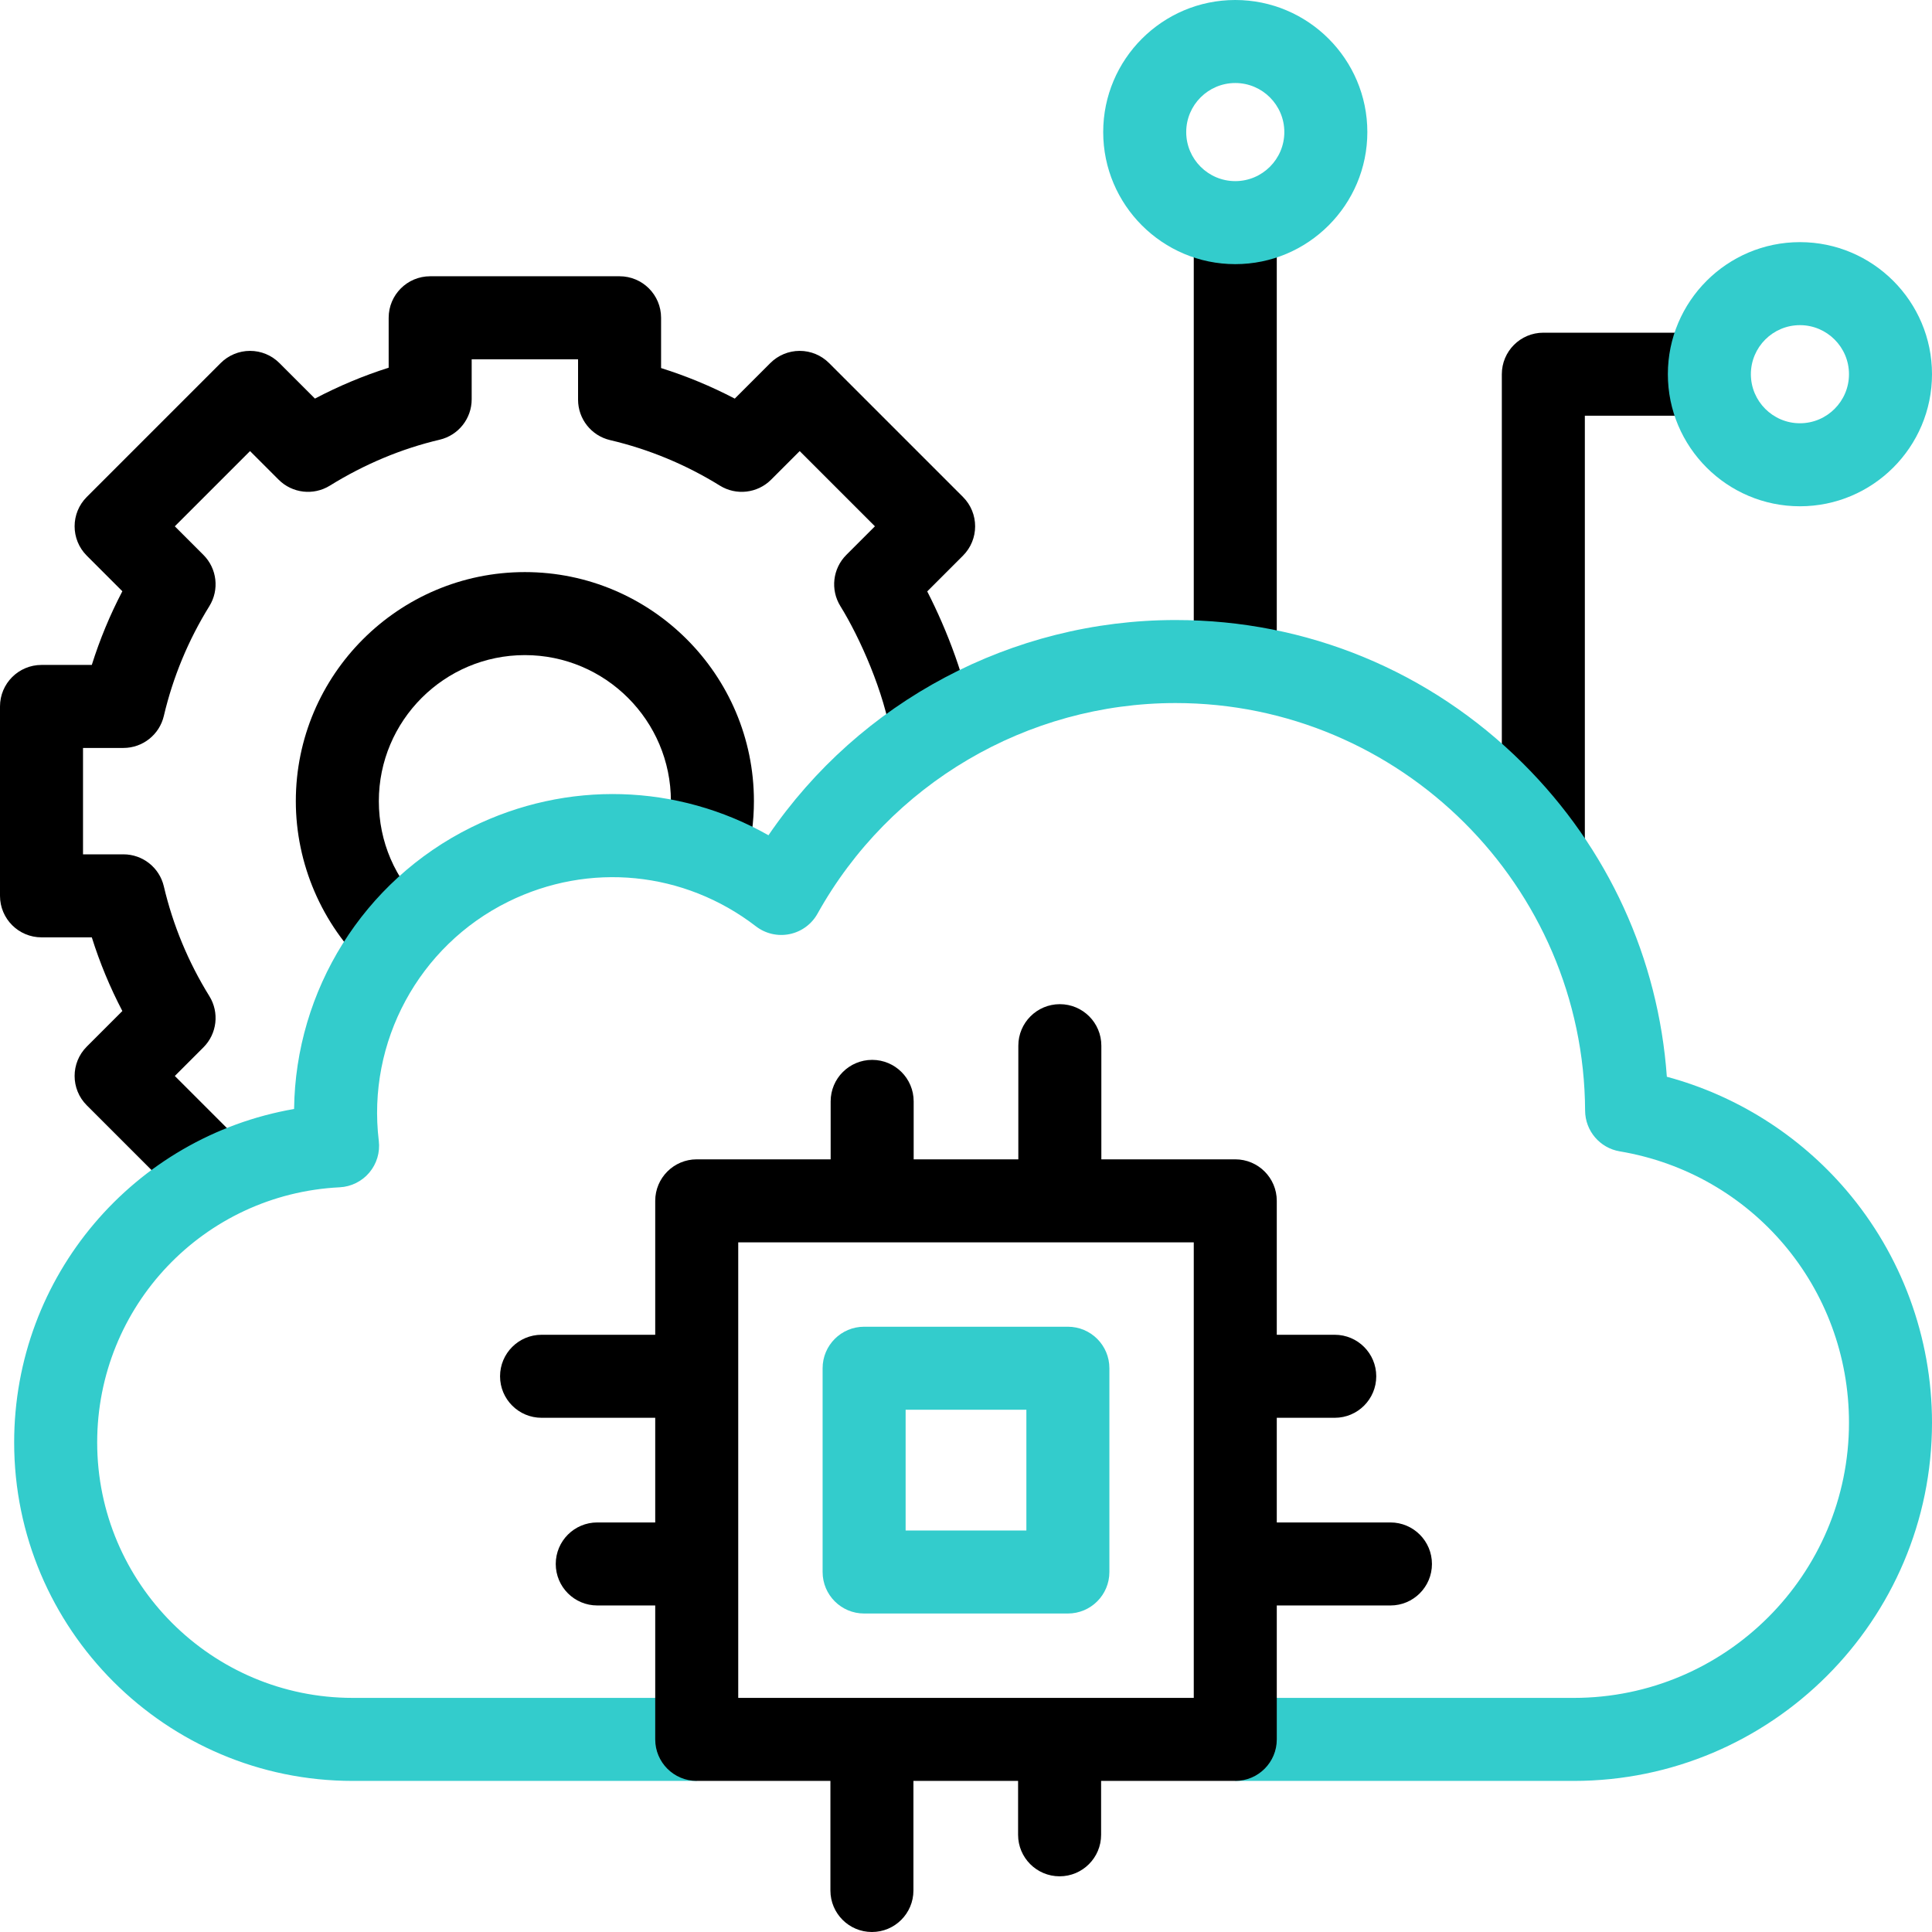
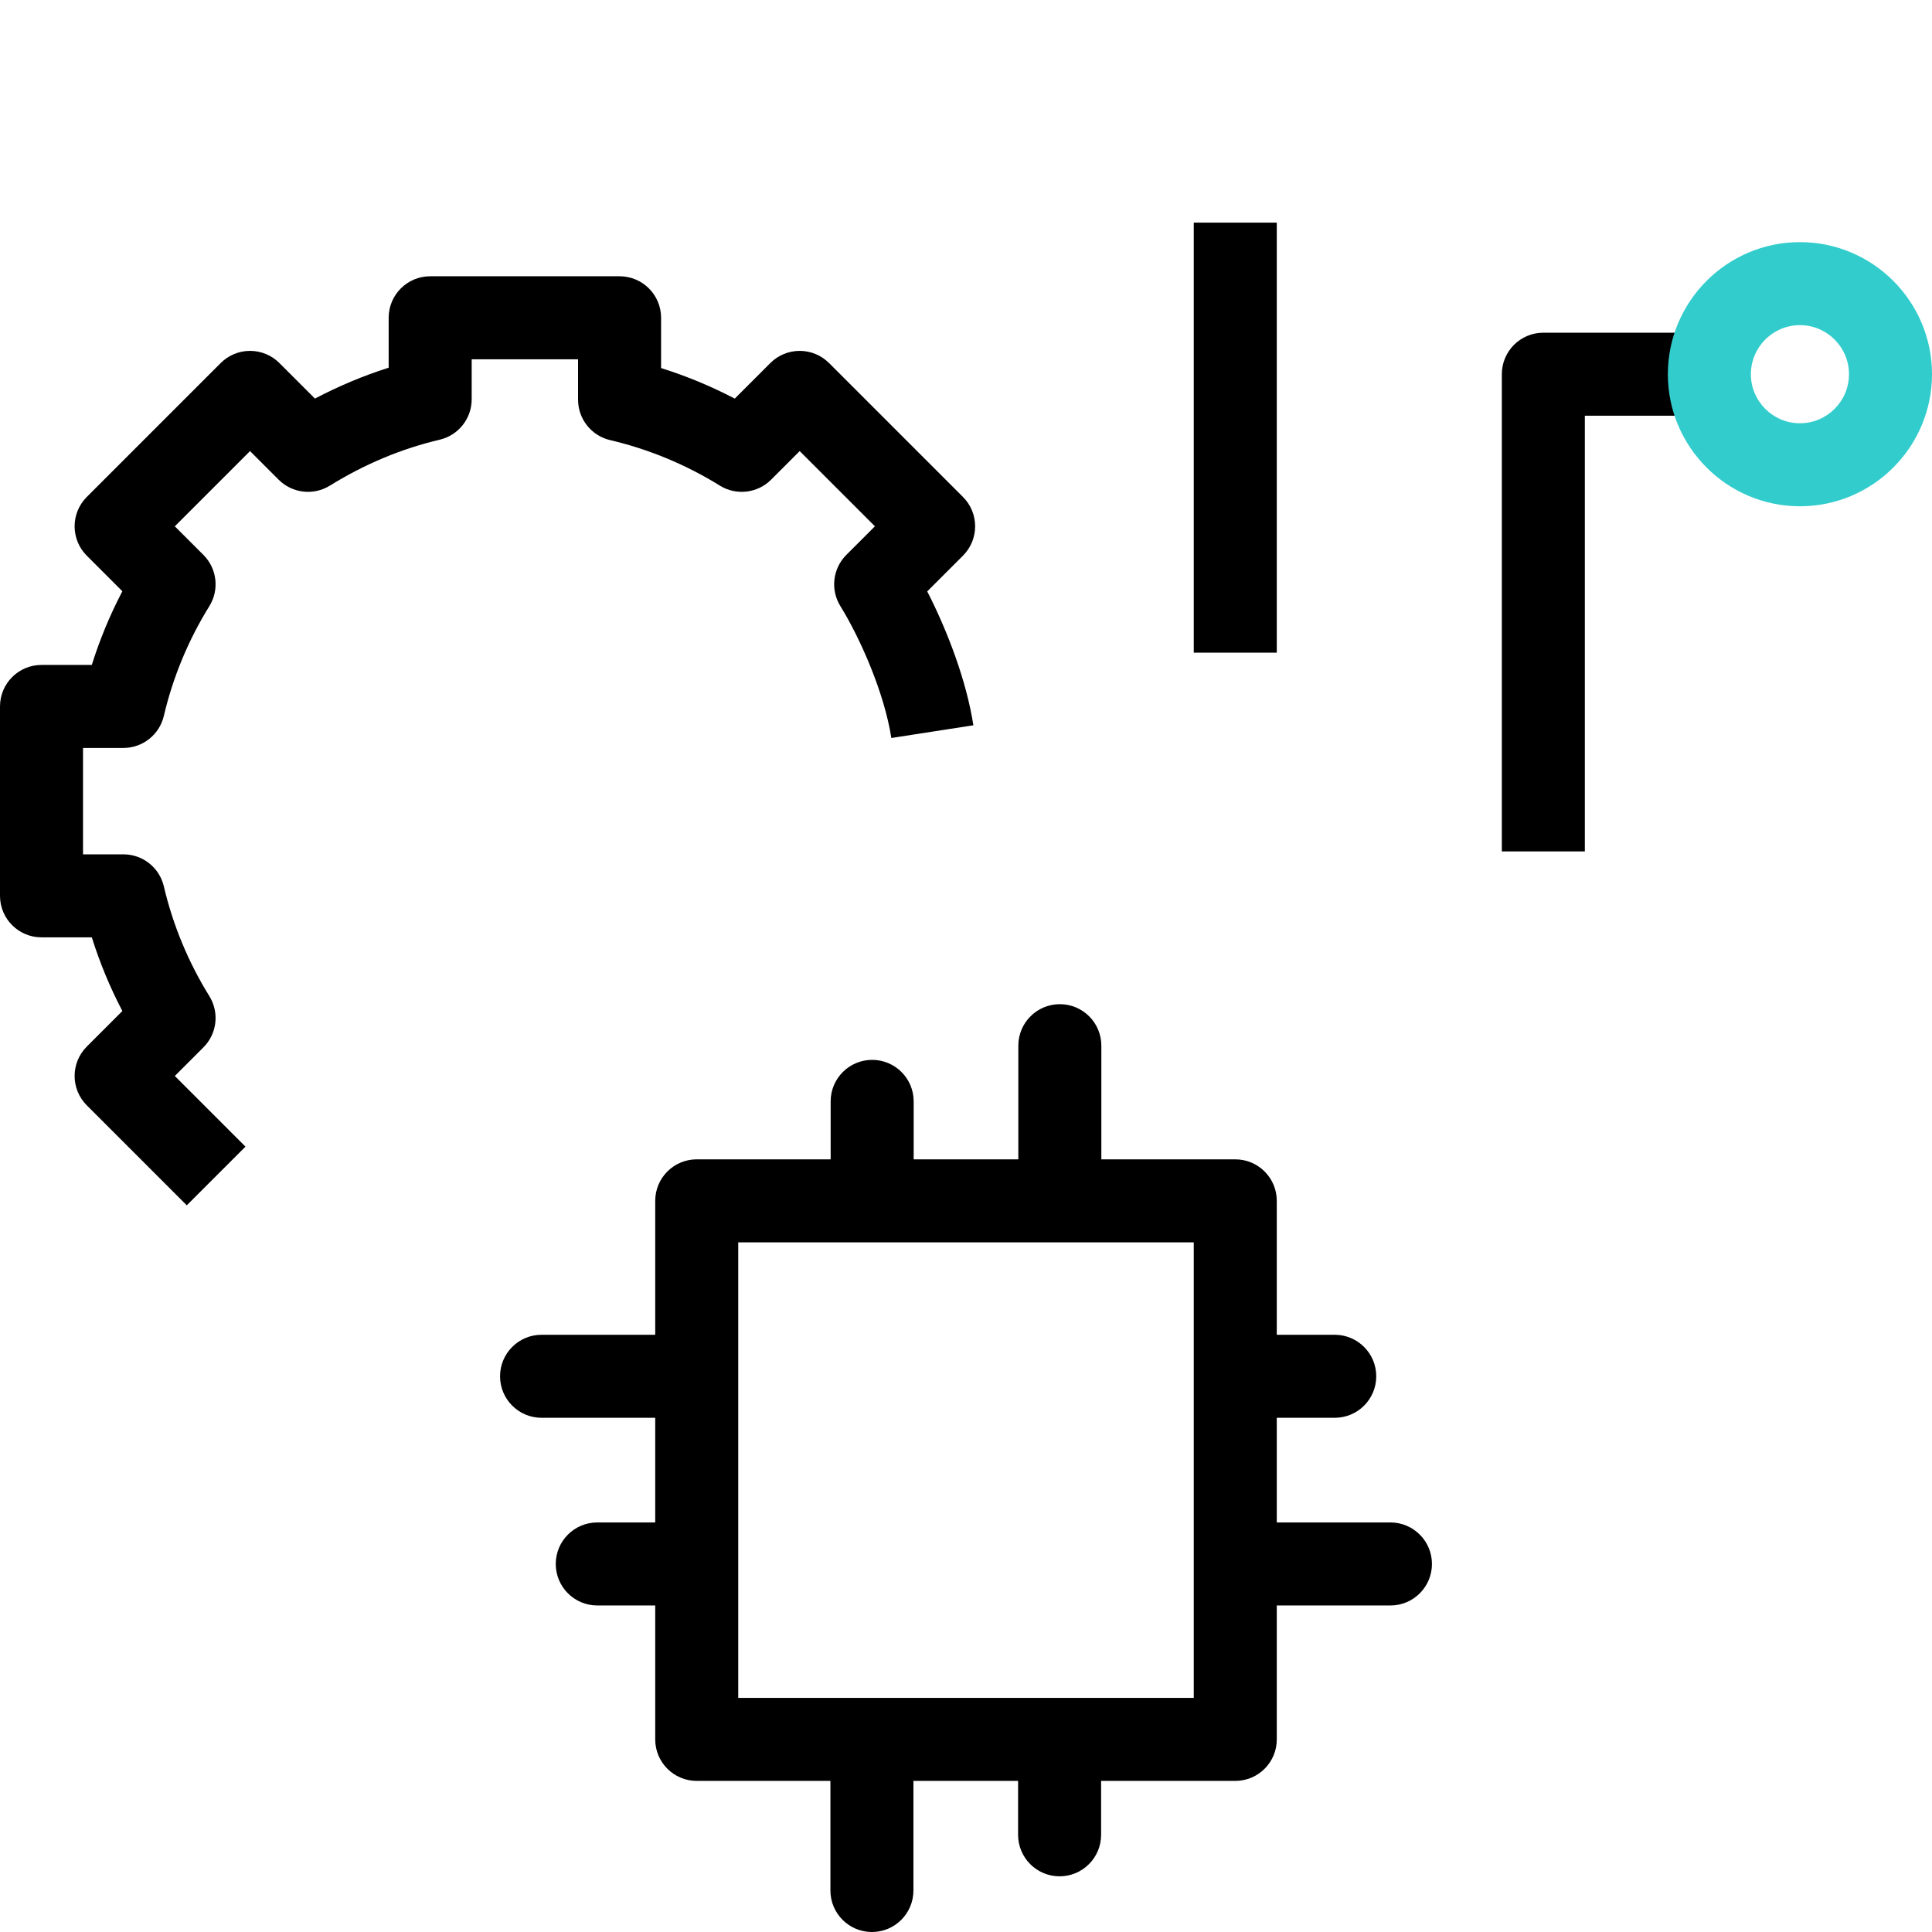
<svg xmlns="http://www.w3.org/2000/svg" id="Capa_1" x="0px" y="0px" viewBox="0 0 512 512" style="enable-background:new 0 0 512 512;" xml:space="preserve">
  <g>
    <g>
      <g>
        <g>
          <g>
            <g>
-               <path style="fill:#33CCCC;" d="M283,427.597h-54c-6.075,0-11-4.925-11-11v-54c0-6.075,4.925-11,11-11h54       c6.075,0,11,4.925,11,11v54C294,422.672,289.075,427.597,283,427.597z M240,405.597h32v-32h-32V405.597z" />
-             </g>
+               </g>
          </g>
        </g>
      </g>
    </g>
    <g>
      <g>
        <path d="M420,225.635h-22V99.168c0-6.075,4.925-11,11-11h44v22h-33V225.635z" />
      </g>
      <g>
        <rect x="316.36" y="59" width="22" height="113.961" />
      </g>
      <g>
-         <path style="fill:#33CCCC;" d="M327.36,70c-19.299,0-35-15.701-35-35s15.701-35,35-35s35,15.701,35,35S346.659,70,327.36,70z     M327.36,22c-7.168,0-13,5.832-13,13s5.832,13,13,13s13-5.832,13-13S334.529,22,327.36,22z" />
-       </g>
+         </g>
      <g>
-         <path d="M97.339,256.367C85.3,244.953,78.396,228.895,78.396,212.31c0-33.471,27.23-60.701,60.701-60.701    s60.701,27.23,60.701,60.701c0,5.352-0.699,10.665-2.077,15.791l-21.245-5.713c0.877-3.263,1.322-6.654,1.322-10.078    c0-21.34-17.361-38.701-38.701-38.701s-38.701,17.361-38.701,38.701c0,10.729,4.29,20.706,12.081,28.092L97.339,256.367z" />
-       </g>
+         </g>
      <g>
        <path d="M49.497,319.423L22.995,292.92c-4.295-4.296-4.295-11.261,0-15.557l9.431-9.43c-3.276-6.267-5.982-12.793-8.098-19.527    H11c-6.075,0-11-4.925-11-11v-50.193c0-6.075,4.925-11,11-11h13.328c2.115-6.734,4.821-13.26,8.098-19.527l-9.431-9.43    c-4.295-4.296-4.295-11.261,0-15.557l35.492-35.492c2.063-2.062,4.861-3.222,7.778-3.222s5.715,1.159,7.778,3.222l9.421,9.421    c6.324-3.327,12.854-6.062,19.537-8.18V84.213c0-6.075,4.925-11,11-11h50.193c6.075,0,11,4.925,11,11v13.327    c6.733,2.115,13.26,4.822,19.527,8.098l9.43-9.431c2.063-2.062,4.861-3.222,7.778-3.222l0,0c2.917,0,5.715,1.159,7.778,3.222    l35.492,35.492c4.295,4.296,4.295,11.261,0,15.557l-9.473,9.473c5.276,10.279,10.386,23.581,12.229,35.478l-21.74,3.368    c-1.866-12.042-8.309-26.555-13.505-34.943c-2.689-4.341-2.038-9.961,1.572-13.572l7.583-7.582l-19.936-19.936l-7.582,7.582    c-3.611,3.61-9.231,4.261-13.571,1.573c-9.021-5.589-18.812-9.648-29.099-12.065c-4.97-1.168-8.483-5.603-8.483-10.708v-10.71    H125v10.605c0,5.106-3.514,9.541-8.484,10.708c-10.105,2.375-19.896,6.469-29.099,12.17c-4.34,2.689-9.96,2.038-13.571-1.573    l-7.582-7.582l-19.936,19.936l7.583,7.582c3.61,3.611,4.262,9.231,1.572,13.572c-5.588,9.021-9.648,18.81-12.065,29.098    c-1.168,4.97-5.603,8.484-10.708,8.484H22v28.193h10.71c5.106,0,9.541,3.514,10.708,8.484    c2.417,10.288,6.477,20.077,12.065,29.098c2.689,4.341,2.038,9.961-1.572,13.572l-7.583,7.582l18.725,18.725L49.497,319.423z" />
      </g>
      <g>
-         <path style="fill:#33CCCC;" d="M417.063,471.96H327.36v-22h89.703c40.217,0,72.937-32.719,72.937-72.937    c0-35.748-25.551-65.987-60.754-71.903c-5.277-0.887-9.151-5.444-9.177-10.795c-0.284-59.557-48.971-108.01-108.531-108.01    c-39.353,0-75.711,21.386-94.886,55.811c-1.557,2.796-4.255,4.775-7.389,5.421c-3.134,0.646-6.395-0.105-8.93-2.057    c-19.026-14.645-44.199-17.139-65.695-6.509c-23.657,11.698-37.423,37.159-34.254,63.357c0.367,3.03-0.542,6.076-2.509,8.41    c-1.967,2.333-4.815,3.745-7.863,3.897c-36.033,1.8-64.258,31.5-64.258,67.613c0,37.33,30.371,67.701,67.701,67.701h91.186v22    H93.454c-49.461,0-89.701-40.24-89.701-89.701c0-44.117,31.796-81.009,74.185-88.366c0.365-31.373,18.293-60.463,46.947-74.632    c25.418-12.568,54.63-11.579,78.767,2.093c24.188-35.452,64.525-57.039,107.886-57.039c34.757,0,67.463,13.505,92.093,38.027    c22.514,22.415,35.855,51.617,38.101,83.011c18.402,4.952,35.042,15.42,47.549,30.058c14.651,17.148,22.72,39.03,22.72,61.613    C512,429.372,469.412,471.96,417.063,471.96z" />
-       </g>
+         </g>
      <g>
        <path style="fill:#33CCCC;" d="M477,134.168c-19.299,0-35-15.701-35-35s15.701-35,35-35s35,15.701,35,35    S496.299,134.168,477,134.168z M477,86.168c-7.168,0-13,5.832-13,13s5.832,13,13,13s13-5.832,13-13S484.168,86.168,477,86.168z" />
      </g>
      <path d="M368.481,403.465H338.36v-27.736h15.361c6.075,0,11-4.925,11-11s-4.925-11-11-11H338.36v-35.492c0-6.075-4.925-11-11-11   h-35.492v-30.121c0-6.075-4.925-11-11-11s-11,4.925-11,11v30.121h-27.736v-15.361c0-6.075-4.925-11-11-11s-11,4.925-11,11v15.361   H184.64c-6.075,0-11,4.925-11,11v35.492h-30.121c-6.075,0-11,4.925-11,11s4.925,11,11,11h30.121v27.736h-15.361   c-6.075,0-11,4.925-11,11s4.925,11,11,11h15.361v35.492c0,6.075,4.925,11,11,11h35.428V501c0,6.075,4.925,11,11,11s11-4.925,11-11   v-29.042h27.736v14.283c0,6.075,4.925,11,11,11s11-4.925,11-11v-14.283h35.557c6.075,0,11-4.925,11-11v-35.492h30.121   c6.075,0,11-4.925,11-11S374.556,403.465,368.481,403.465z M316.36,449.958H195.64v-120.72H316.36V449.958z" />
    </g>
  </g>
  <g />
  <g />
  <g />
  <g />
  <g />
  <g />
  <g />
  <g />
  <g />
  <g />
  <g />
  <g />
  <g />
  <g />
  <g />
</svg>